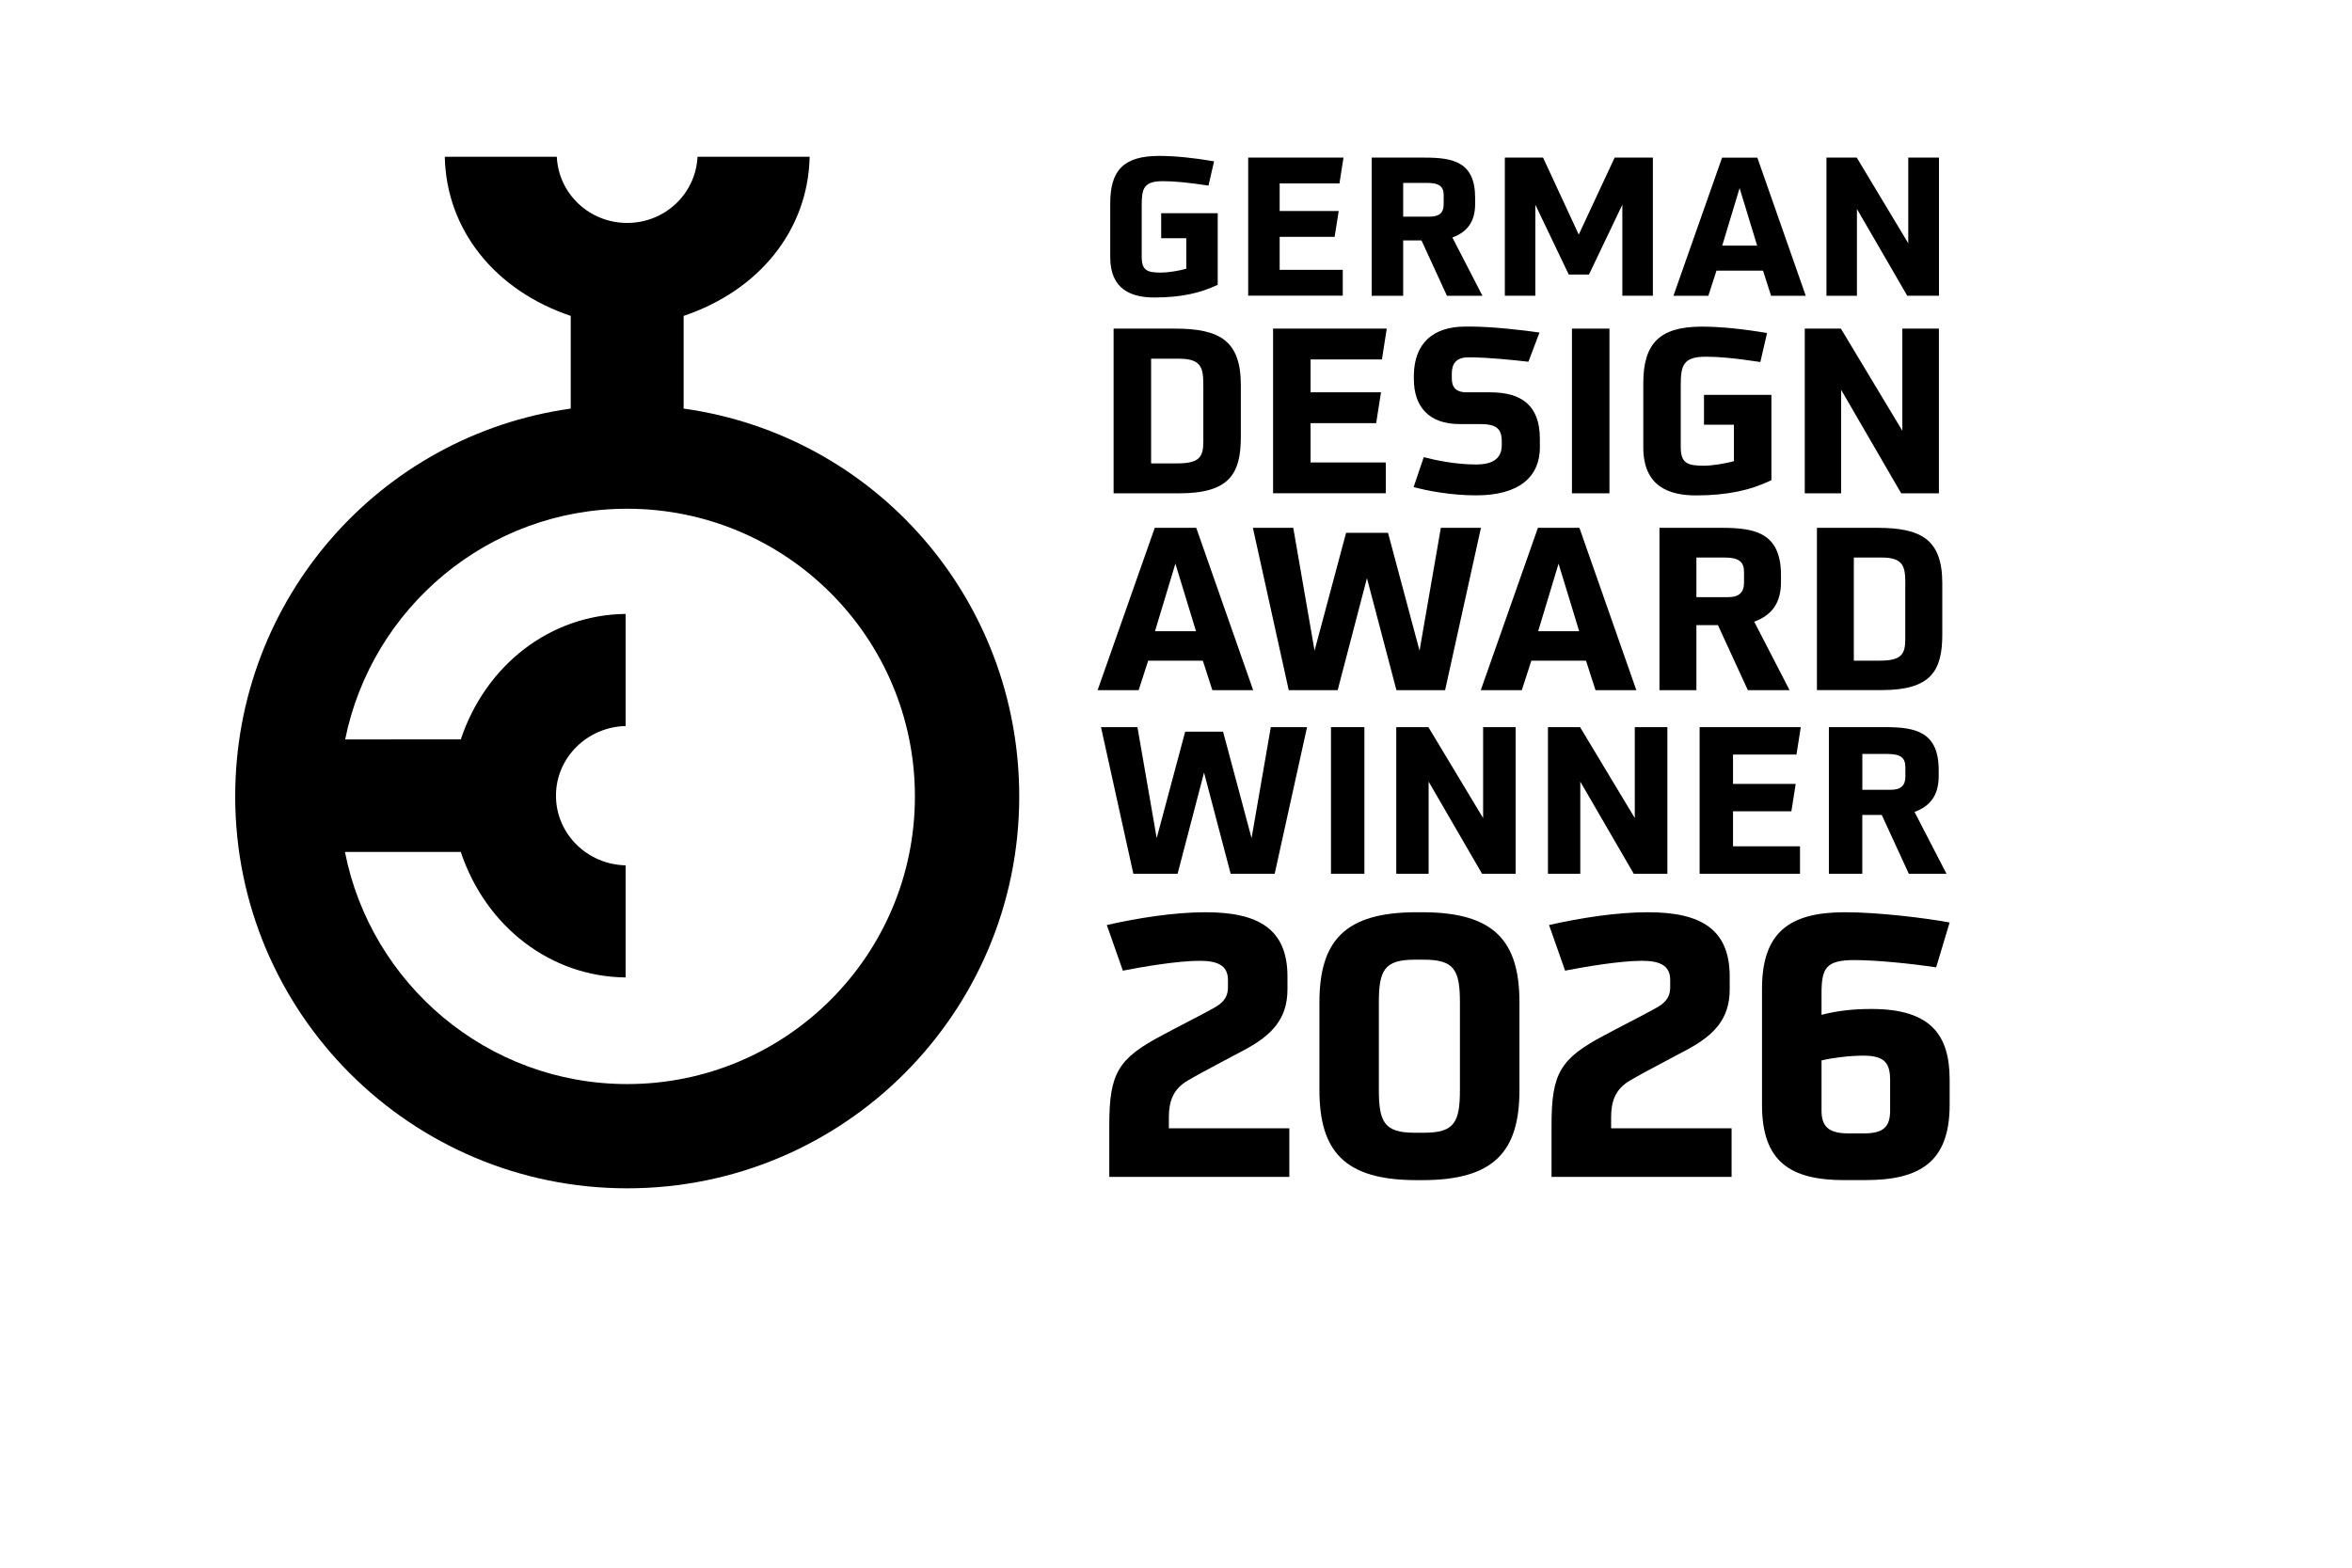
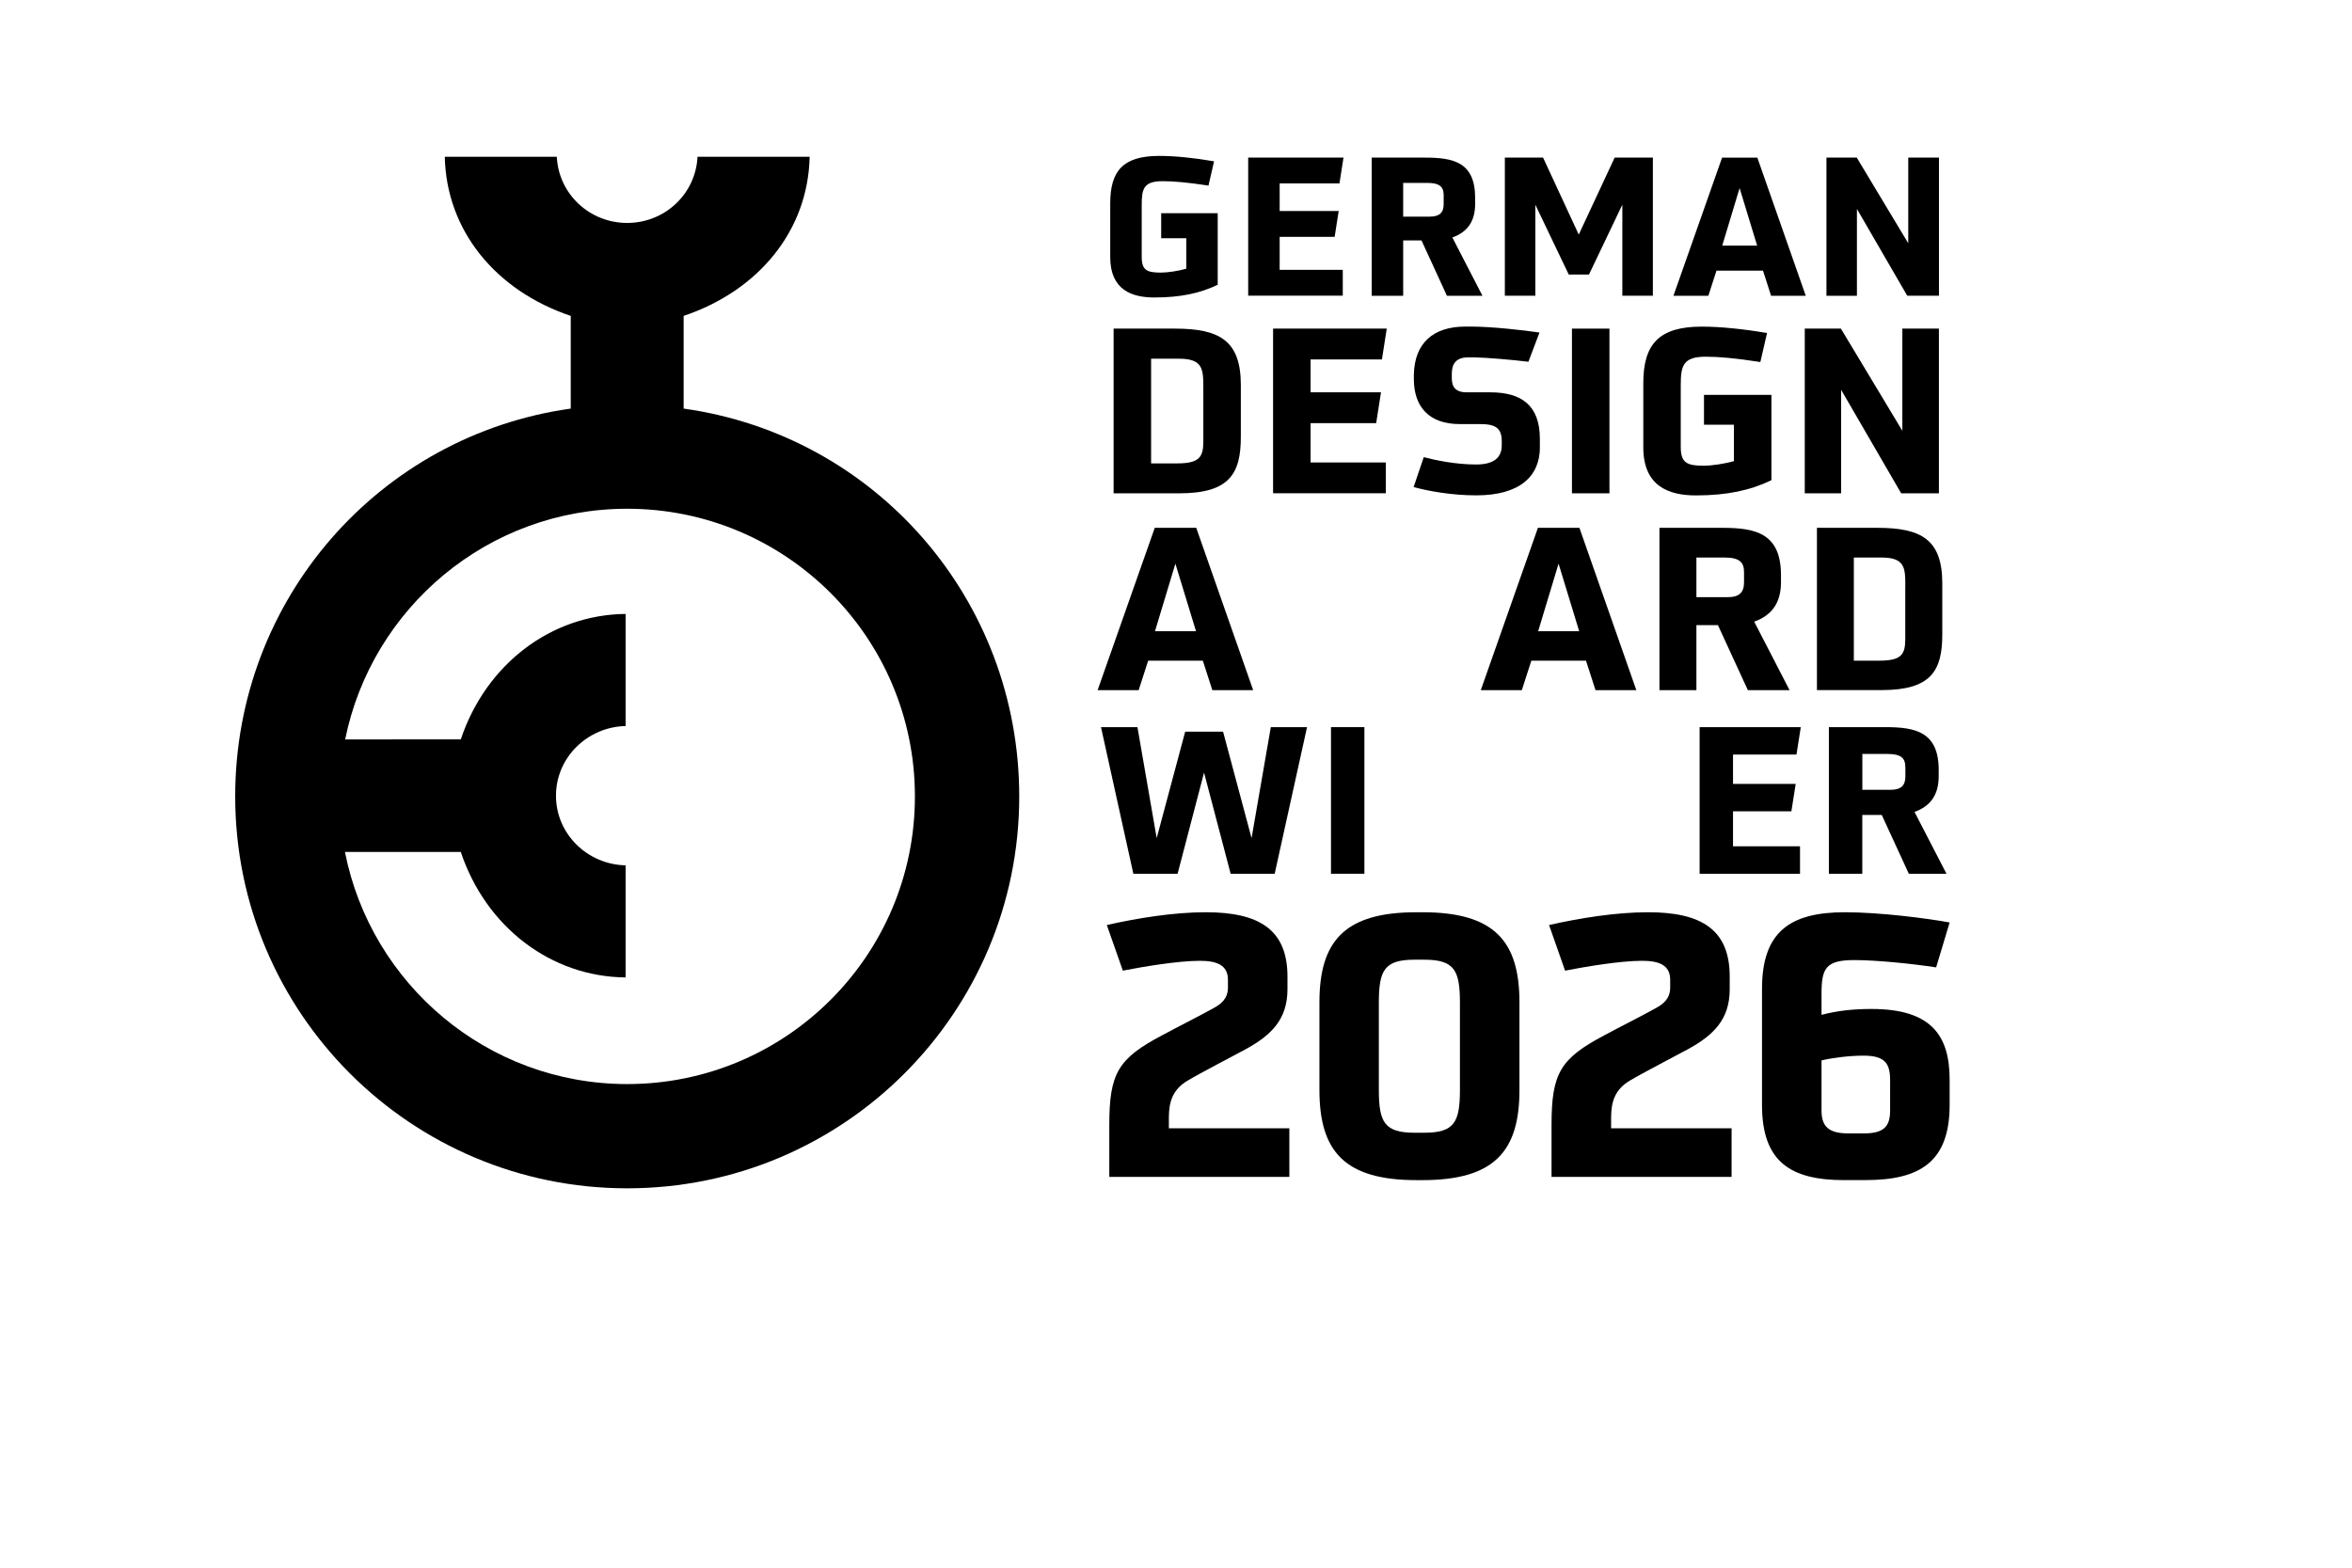
<svg xmlns="http://www.w3.org/2000/svg" version="1.1" id="Typo" x="0px" y="0px" viewBox="0 0 425.2 283.46" style="enable-background:new 0 0 425.2 283.46;" xml:space="preserve">
  <g>
    <path d="M214.45,43.08h-4.53v-4.53h10.22v12.94c-3.17,1.53-6.73,2.3-11.44,2.3c-4.08,0-7.99-1.36-7.99-7.29v-9.73   c0-5.9,2.34-8.58,8.86-8.58c2.79,0,6.31,0.35,9.91,0.98l-1.01,4.39c-3.87-0.59-6.28-0.8-8.27-0.8c-3.42,0-3.8,1.33-3.8,4.29v9.38   c0,2.44,0.94,2.86,3.49,2.86c1.22,0,3.24-0.31,4.57-0.7V43.08z" />
    <path d="M225.65,53.48V28.5h17.23l-0.73,4.67h-10.81v4.99h10.67l-0.73,4.67h-9.94v5.96h11.41v4.67H225.65z" />
    <path d="M261.58,53.48l-4.6-10.01h-3.31v10.01h-5.69V28.5h9.63c5.13,0,9.07,0.8,9.07,7.29v1.05c0,3.14-1.33,5.09-4.12,6.1   L268,53.48H261.58z M260.99,35.3c0-1.53-0.73-2.23-3.03-2.23h-4.29v6.1h4.81c1.78,0,2.51-0.73,2.51-2.27V35.3z" />
    <path d="M293.29,53.48V37.01l-6.03,12.63h-3.66l-6.04-12.63v16.46h-5.51V28.5h6.91l6.45,13.92l6.49-13.92h6.91v24.97H293.29z" />
    <path d="M320.18,53.48l-1.46-4.54h-8.41l-1.47,4.54h-6.31l8.79-24.97h6.38l8.75,24.97H320.18z M314.49,34.01l-3.14,10.4h6.31   L314.49,34.01z" />
    <path d="M344.8,53.48l-9.1-15.7v15.7h-5.51V28.5h5.48l9.31,15.49V28.5h5.55v24.97H344.8z" />
  </g>
  <g>
    <path d="M201.32,89.2V59.42h11.1c8.11,0,11.9,2.21,11.9,10.19v9.4c0,6.66-2.08,10.19-11.11,10.19H201.32z M217.54,69.94   c0-3.29-0.17-5.08-4.41-5.08h-5.03v18.93h4.7c3.99,0,4.74-1.12,4.74-3.95V69.94z" />
    <path d="M230.15,89.2V59.42h20.55l-0.87,5.57h-12.9v5.95h12.73l-0.87,5.57h-11.86v7.11h13.6v5.57H230.15z" />
    <path d="M278.39,80.84c0,5.37-3.74,8.73-11.52,8.73c-4.45,0-8.74-0.79-11.31-1.5l1.83-5.41c1.87,0.5,5.66,1.33,9.44,1.33   c3.37,0,4.66-1.33,4.66-3.49V79.8c0-2.41-1.12-3.12-3.95-3.12h-3.66c-5.57,0-8.28-3.16-8.28-8.15v-0.79   c0.12-5.7,3.49-8.69,9.32-8.69h1c3.78,0,9.69,0.67,12.39,1.08l-2,5.28c-3.08-0.37-7.49-0.75-9.78-0.79h-1.12   c-2.21,0-2.95,1.21-2.95,2.95v0.83c0,1.5,0.62,2.54,2.7,2.54h4.28c5.49,0,8.94,2.25,8.94,8.4V80.84z" />
    <path d="M284.18,89.2V59.42h6.78V89.2H284.18z" />
    <path d="M313.46,76.8h-5.41V71.4h12.19v15.43c-3.79,1.83-8.03,2.75-13.64,2.75c-4.87,0-9.52-1.62-9.52-8.69v-11.6   c0-7.03,2.79-10.23,10.56-10.23c3.33,0,7.53,0.42,11.81,1.16l-1.21,5.24c-4.62-0.71-7.49-0.96-9.86-0.96   c-4.08,0-4.53,1.58-4.53,5.11V80.8c0,2.91,1.12,3.41,4.16,3.41c1.46,0,3.87-0.37,5.45-0.83V76.8z" />
    <path d="M343.7,89.2l-10.86-18.72V89.2h-6.57V59.42h6.53l11.11,18.47V59.42h6.61V89.2H343.7z" />
  </g>
  <g>
    <path d="M219.17,124.79l-1.72-5.33h-9.88l-1.72,5.33h-7.42l10.33-29.35h7.5l10.29,29.35H219.17z M212.49,101.92l-3.69,12.22h7.42   L212.49,101.92z" />
-     <path d="M252.45,124.79l-5.33-20.25l-5.29,20.25h-8.85l-6.48-29.35h7.3l3.85,22.21l5.7-21.31h7.58l5.7,21.31l3.85-22.21h7.25   l-6.48,29.35H252.45z" />
    <path d="M288.44,124.79l-1.72-5.33h-9.88l-1.72,5.33h-7.42l10.33-29.35h7.5l10.29,29.35H288.44z M281.76,101.92l-3.69,12.22h7.42   L281.76,101.92z" />
    <path d="M315.98,124.79l-5.41-11.76h-3.89v11.76H300V95.44h11.31c6.03,0,10.66,0.94,10.66,8.57v1.23c0,3.69-1.56,5.98-4.84,7.17   l6.39,12.38H315.98z M315.29,103.43c0-1.8-0.86-2.62-3.57-2.62h-5.04v7.17h5.66c2.09,0,2.95-0.86,2.95-2.67V103.43z" />
    <path d="M328.47,124.79V95.44h10.94c7.99,0,11.72,2.17,11.72,10.04v9.26c0,6.56-2.05,10.04-10.94,10.04H328.47z M344.45,105.81   c0-3.24-0.16-5-4.35-5h-4.96v18.65h4.63c3.94,0,4.67-1.11,4.67-3.89V105.81z" />
  </g>
  <g>
    <path d="M222.48,157.99l-4.81-18.29l-4.78,18.29h-8l-5.85-26.51h6.59l3.48,20.07l5.15-19.25h6.85l5.15,19.25l3.48-20.07h6.55   l-5.85,26.51H222.48z" />
    <path d="M240.62,157.99v-26.51h6.04v26.51H240.62z" />
-     <path d="M267.93,157.99l-9.66-16.66v16.66h-5.85v-26.51h5.81l9.89,16.44v-16.44H274v26.51H267.93z" />
-     <path d="M295.35,157.99l-9.66-16.66v16.66h-5.85v-26.51h5.81l9.89,16.44v-16.44h5.89v26.51H295.35z" />
    <path d="M307.26,157.99v-26.51h18.29l-0.78,4.96H313.3v5.3h11.33l-0.78,4.96H313.3v6.33h12.11v4.96H307.26z" />
    <path d="M345.08,157.99l-4.89-10.63h-3.52v10.63h-6.04v-26.51h10.22c5.44,0,9.63,0.85,9.63,7.74v1.11c0,3.33-1.41,5.41-4.37,6.48   l5.78,11.18H345.08z M344.45,138.7c0-1.63-0.78-2.37-3.22-2.37h-4.55v6.48h5.11c1.89,0,2.67-0.78,2.67-2.41V138.7z" />
  </g>
  <path d="M123.59,73.88V57.12c13.61-4.58,22.5-15.47,22.78-28.77H126.1c-0.33,6.72-5.91,11.96-12.72,11.96  c-6.81,0-12.39-5.24-12.72-11.96H80.41c0.28,13.3,9.17,24.19,22.77,28.77v16.76C68.61,78.73,42.52,108.34,42.52,144  c0,39.14,31.73,70.87,70.87,70.87s70.87-31.73,70.87-70.87C184.25,108.34,158.25,78.73,123.59,73.88z M113.39,196.02  c-25.27,0-46.33-18.08-51.03-41.97H83.3c4.55,13.59,16.3,22.56,29.8,22.69v-20.27c-6.89-0.15-12.59-5.66-12.59-12.59  c0-6.93,5.7-12.44,12.59-12.6v-20.27c-13.5,0.13-25.25,9.1-29.8,22.69H62.4c4.8-23.77,25.8-41.71,50.98-41.71  c28.73,0,52.02,23.29,52.02,52.02S142.11,196.02,113.39,196.02z" />
  <g>
    <path d="M200.54,212.79v-9.37c0-9.37,1.58-12.01,9.57-16.23c2.05-1.12,7.39-3.83,9.24-4.88c1.32-0.73,2.64-1.65,2.64-3.76v-1.39   c0-2.71-2.11-3.43-5.08-3.43c-3.96,0-10.23,1.06-13.92,1.78l-2.9-8.25c5.54-1.25,12.08-2.31,17.88-2.31   c9.44,0,14.78,2.97,14.78,11.62v2.31c0,5.48-2.97,8.32-7.52,10.82c-2.18,1.19-8.31,4.36-10.49,5.67c-2.71,1.58-3.43,3.83-3.43,6.67   v1.98h21.78v8.78H200.54z" />
    <path d="M256.08,213.39c-13,0-17.55-5.21-17.55-16.3v-15.84c0-11.09,4.55-16.3,17.55-16.3h1.06c13,0,17.55,5.21,17.55,16.3v15.84   c0,11.09-4.55,16.3-17.55,16.3H256.08z M263.93,181.32c0-5.87-0.99-7.79-6.47-7.79h-1.72c-5.48,0-6.47,1.91-6.47,7.79v15.71   c0,5.87,0.99,7.79,6.47,7.79h1.72c5.48,0,6.47-1.91,6.47-7.79V181.32z" />
    <path d="M280.49,212.79v-9.37c0-9.37,1.58-12.01,9.57-16.23c2.05-1.12,7.39-3.83,9.24-4.88c1.32-0.73,2.64-1.65,2.64-3.76v-1.39   c0-2.71-2.11-3.43-5.08-3.43c-3.96,0-10.23,1.06-13.92,1.78l-2.9-8.25c5.54-1.25,12.08-2.31,17.88-2.31   c9.44,0,14.78,2.97,14.78,11.62v2.31c0,5.48-2.97,8.32-7.52,10.82c-2.18,1.19-8.32,4.36-10.49,5.67c-2.71,1.58-3.43,3.83-3.43,6.67   v1.98h21.78v8.78H280.49z" />
    <path d="M333.46,213.39c-9.77,0-14.92-3.3-14.92-13.59v-20.99c0-10.16,4.88-13.86,14.98-13.86c6.14,0,14.65,1.06,18.94,1.85   l-2.44,8.12c-4.29-0.66-10.76-1.32-14.78-1.32c-5.15,0-5.94,1.45-5.94,6.07v3.83c3.04-0.79,5.94-1.06,9.04-1.06   c10.89,0,14.12,4.88,14.12,12.8v4.55c0,10.29-5.35,13.59-15.18,13.59H333.46z M341.71,195.5c0-3.1-0.79-4.62-4.82-4.62   c-2.57,0-5.68,0.4-7.59,0.86v9.04c0,2.84,1.19,4.16,4.88,4.16h2.77c3.7,0,4.75-1.32,4.75-4.16V195.5z" />
  </g>
</svg>